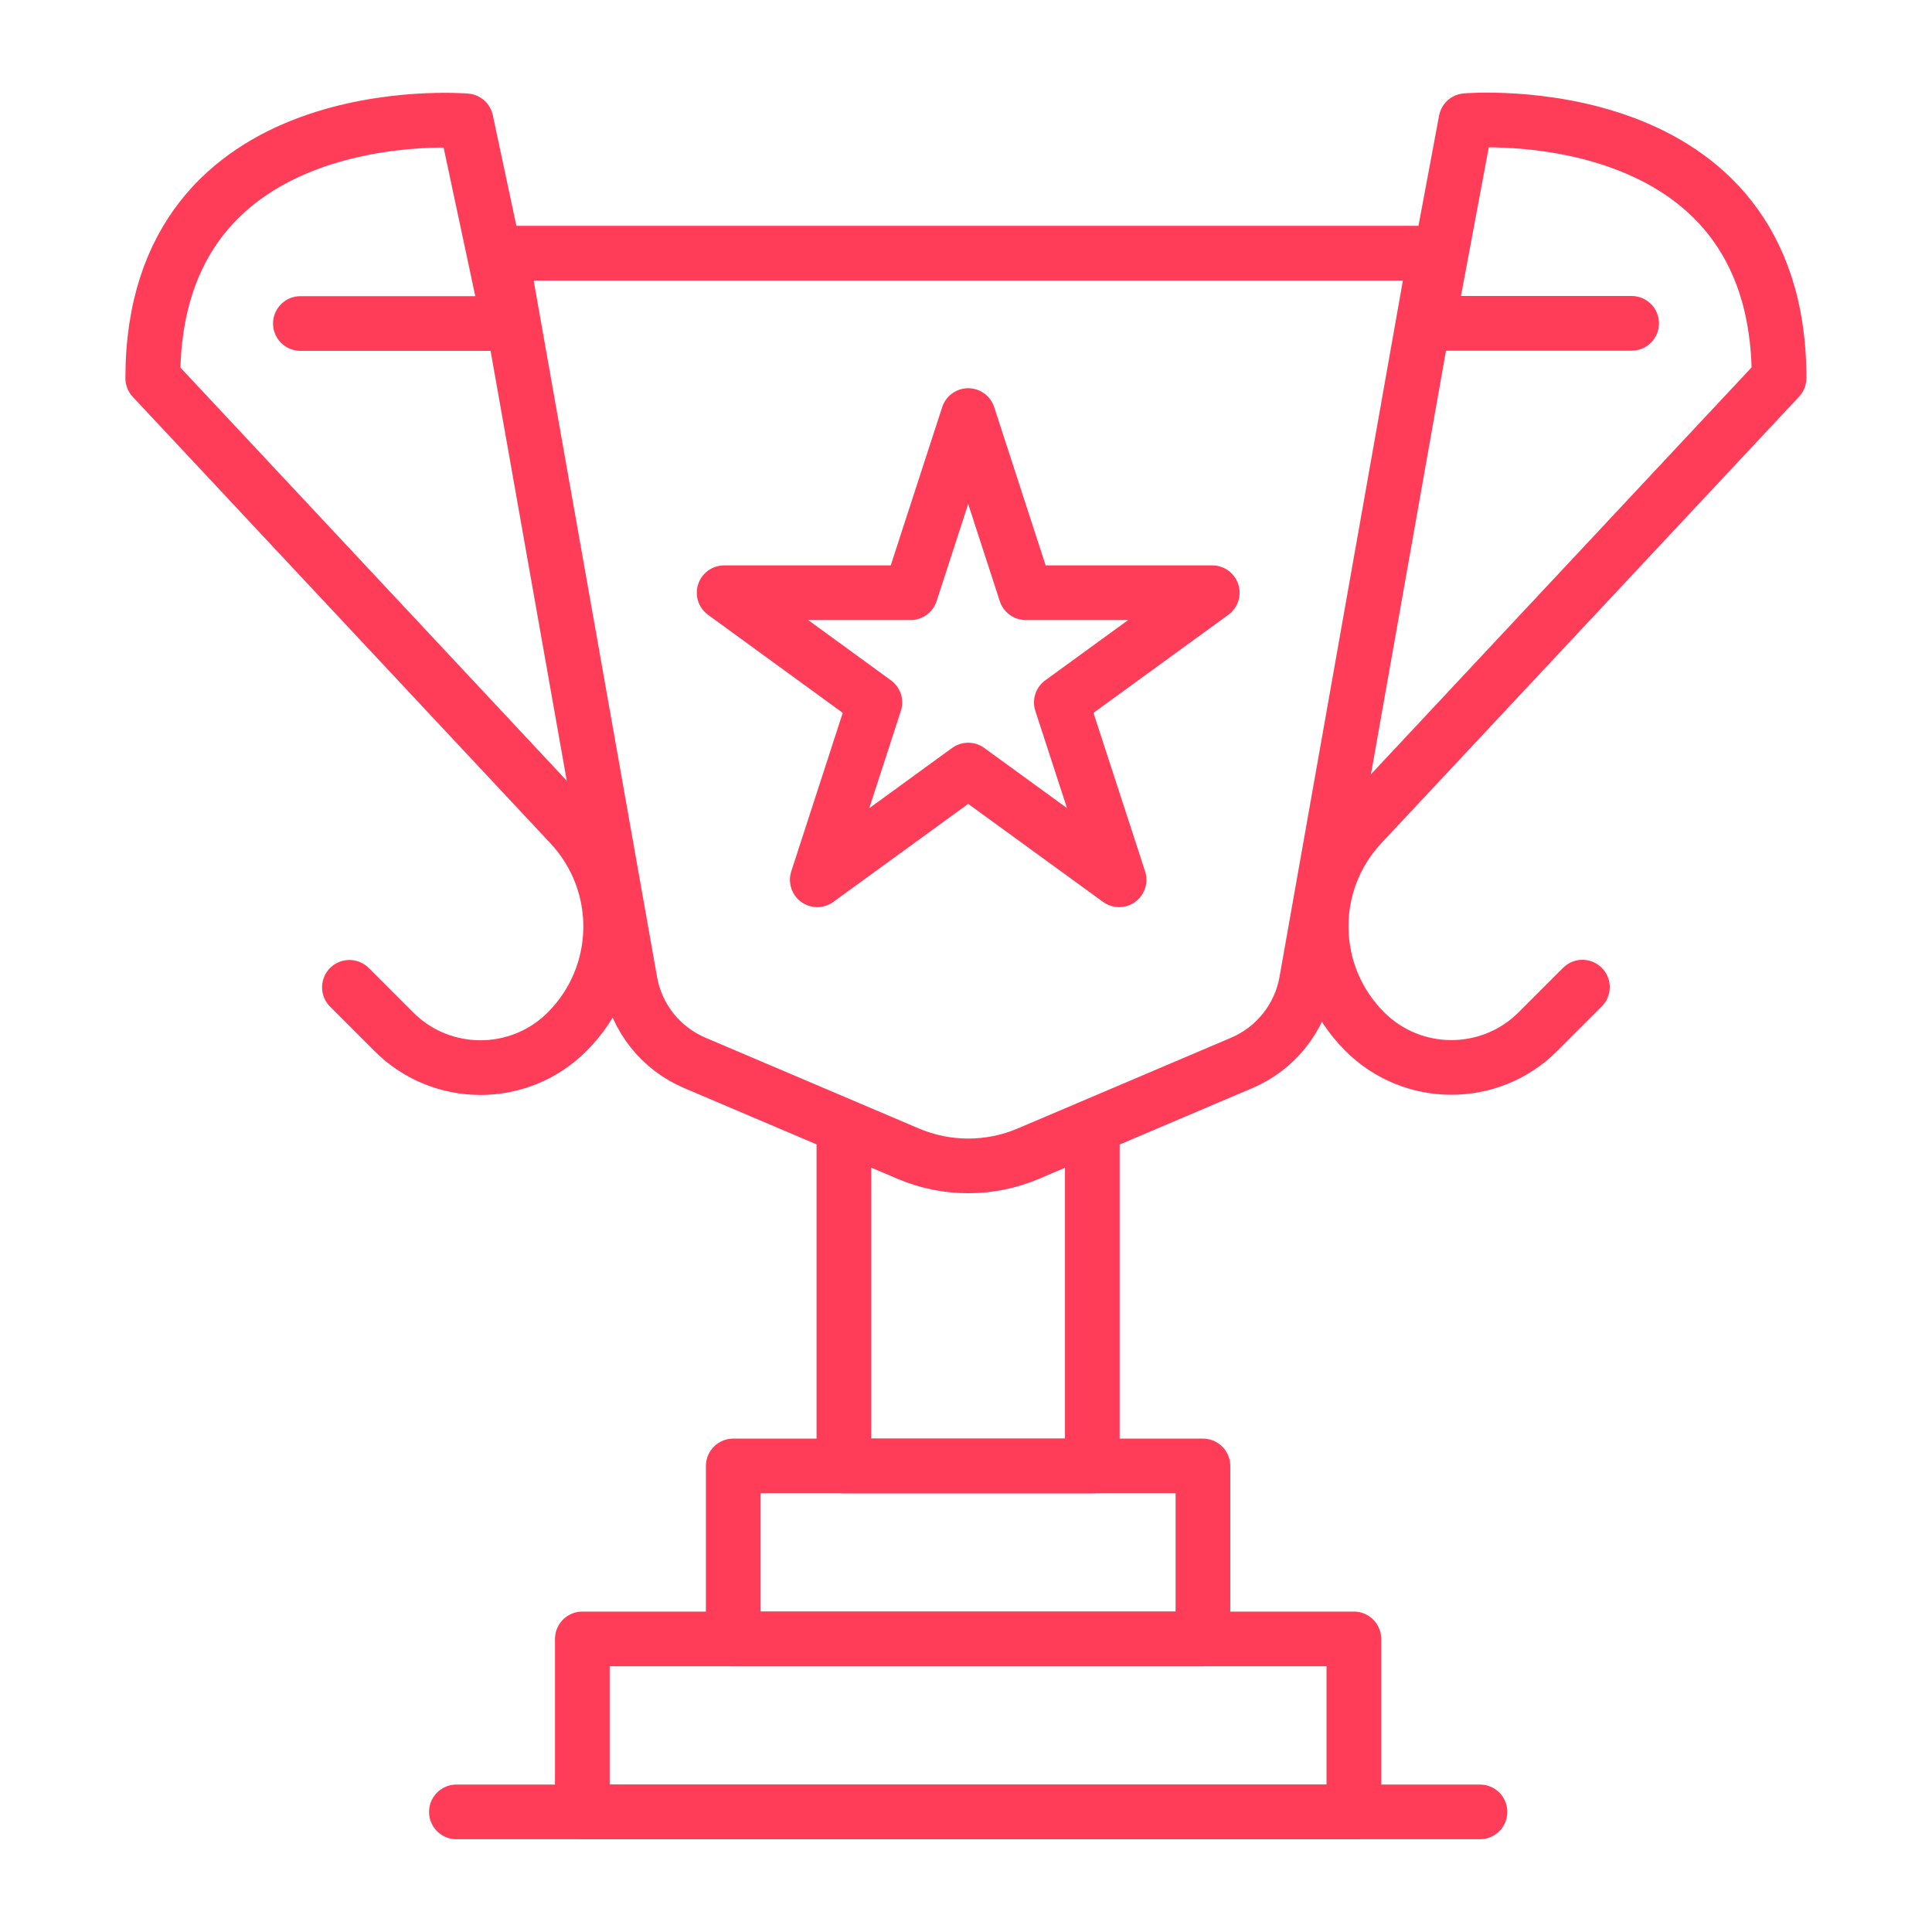
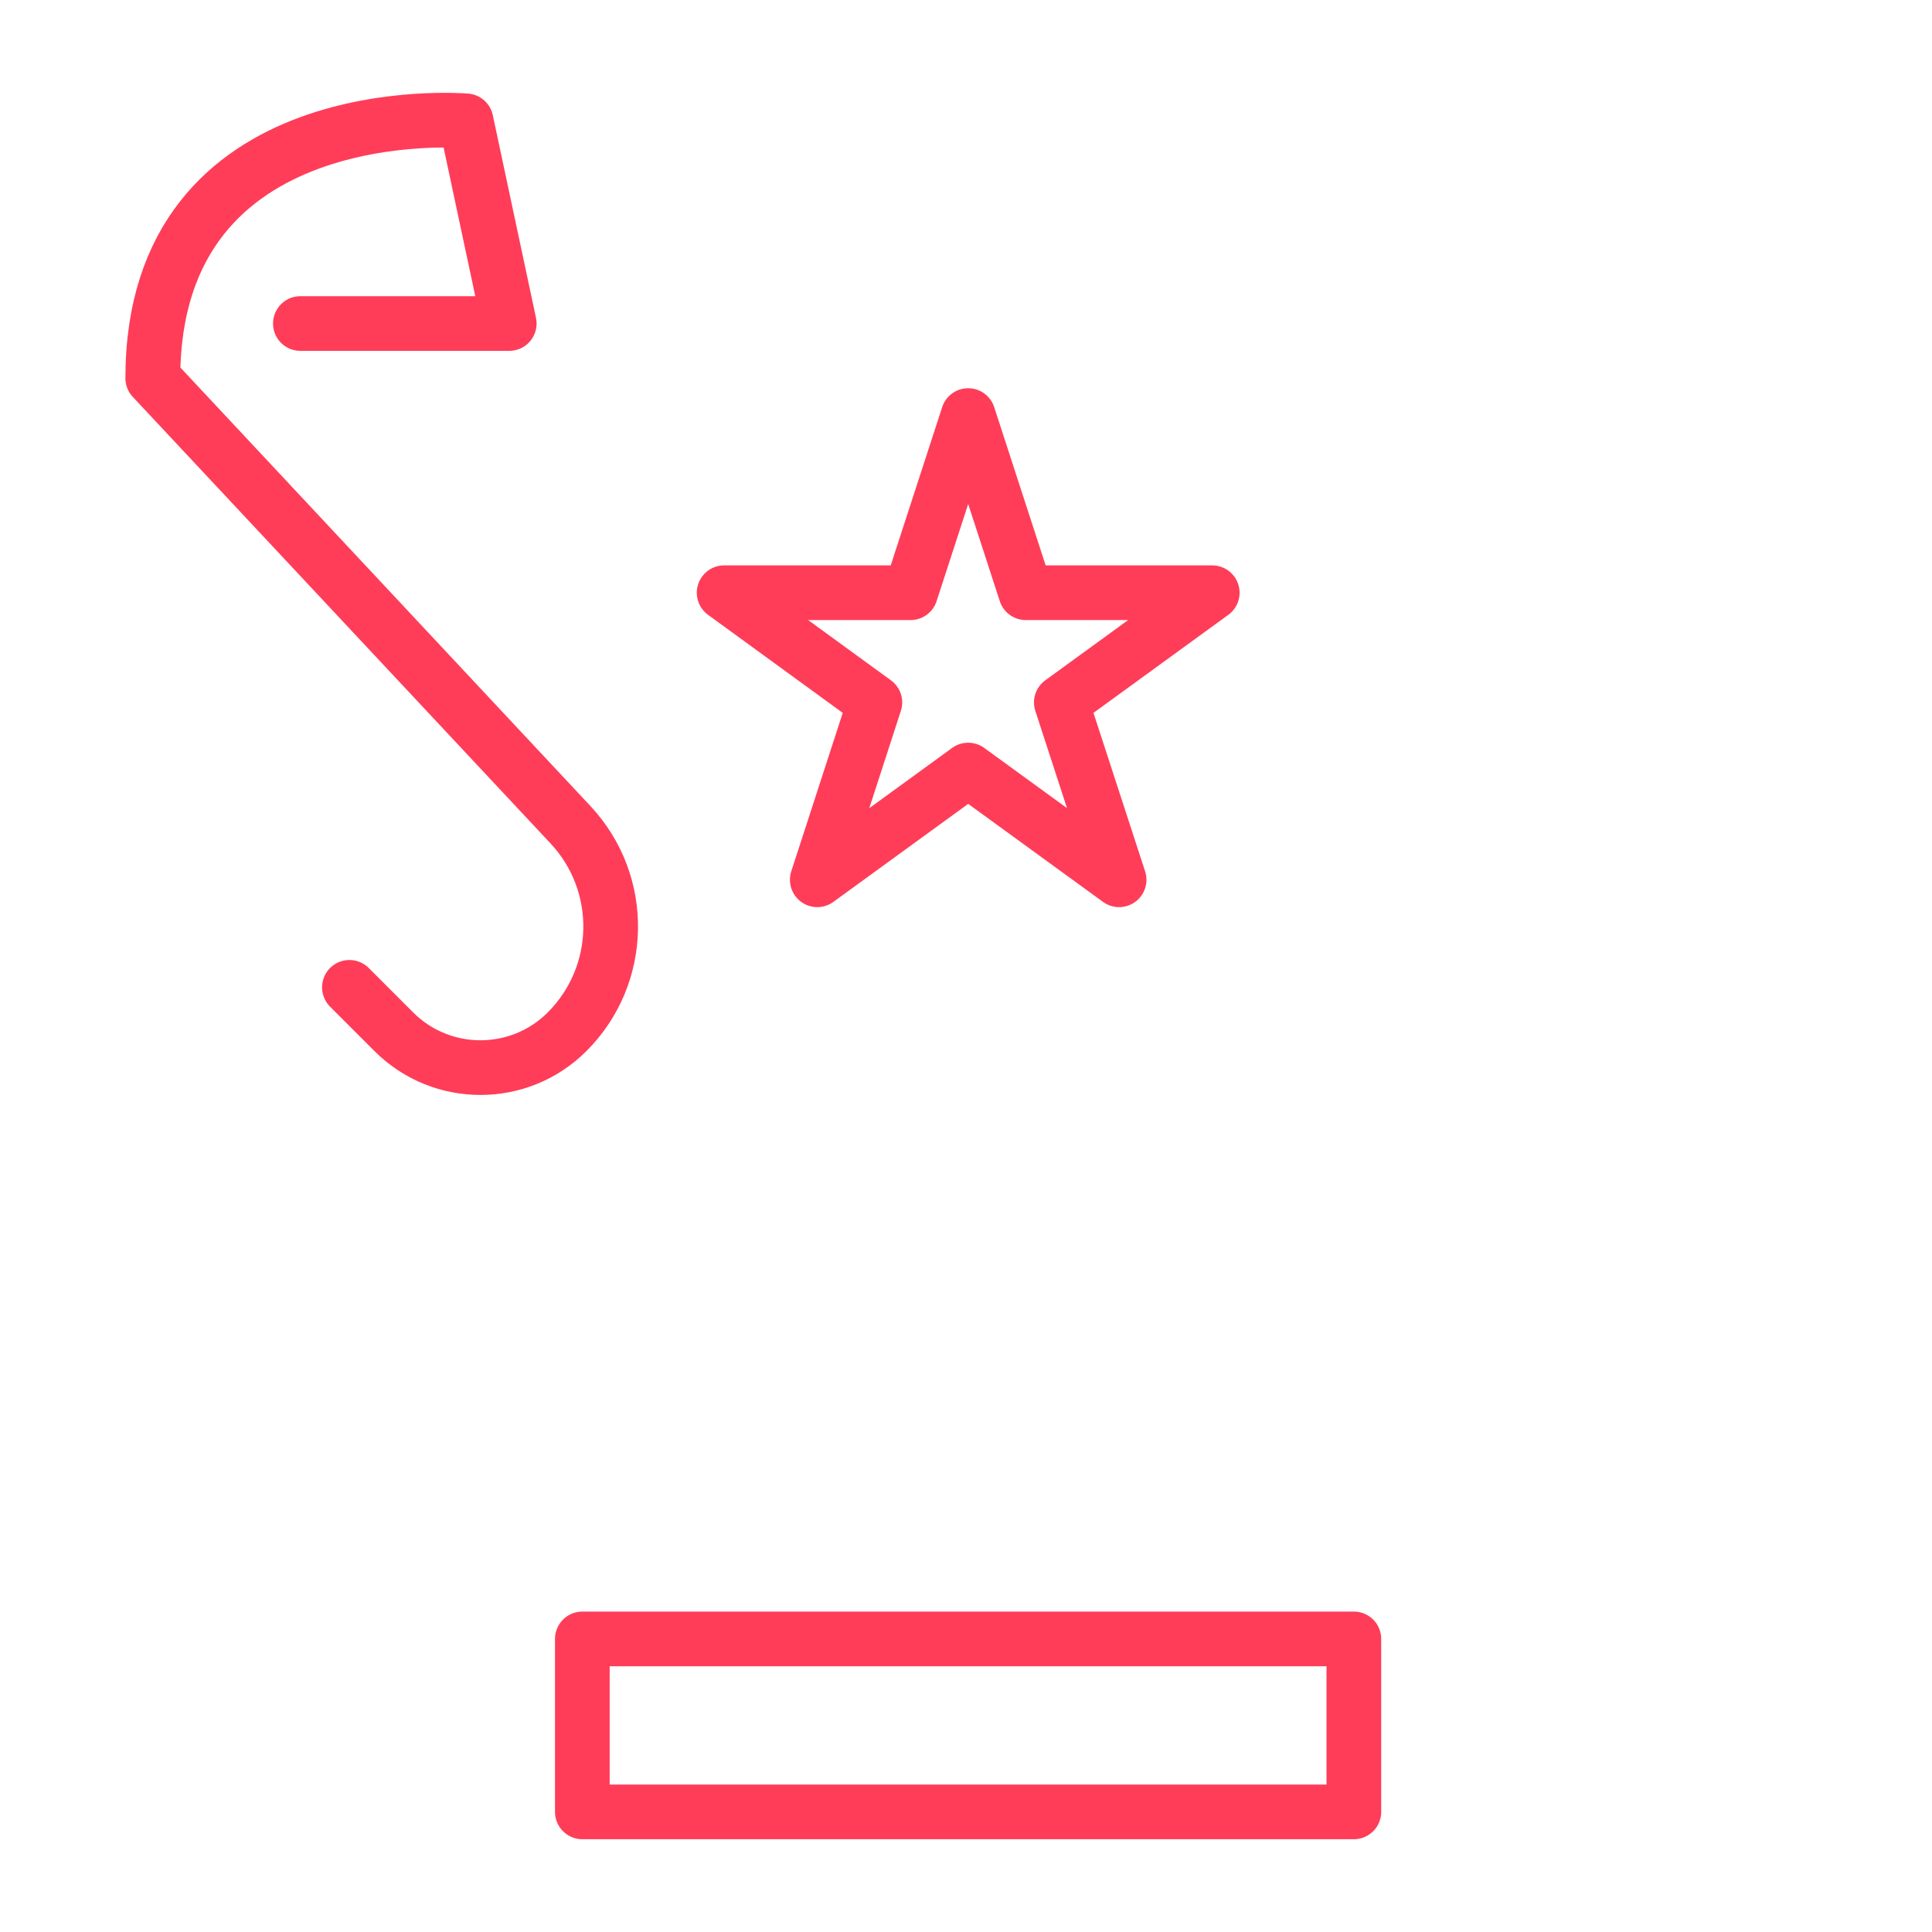
<svg xmlns="http://www.w3.org/2000/svg" id="Layer_1" data-name="Layer 1" viewBox="0 0 106 106">
  <defs>
    <style>
      .cls-1 {
        fill: none;
        stroke: #ff3d59;
        stroke-linecap: round;
        stroke-linejoin: round;
        stroke-width: 3px;
      }
    </style>
  </defs>
-   <path class="cls-1" d="M27.49,13.89l7.08,39.96c.35,2,1.69,3.68,3.56,4.47l11.71,4.98c2.1.89,4.47.89,6.57,0l11.71-4.98c1.87-.79,3.21-2.48,3.56-4.47l7.08-39.96H27.49Z" />
-   <polygon class="cls-1" points="46.3 62.24 46.3 80.43 59.93 80.43 59.93 62.24 59.93 80.43 46.3 80.43 46.3 62.24" />
-   <rect class="cls-1" x="40.23" y="80.43" width="25.77" height="9.49" />
  <rect class="cls-1" x="31.95" y="89.92" width="42.33" height="9.49" />
-   <path class="cls-1" d="M25.04,99.41h56.16H25.04Z" />
-   <path class="cls-1" d="M86.82,54.16l-2.44,2.44c-2.62,2.62-6.88,2.62-9.5,0h0c-3.12-3.12-3.2-8.14-.19-11.36l22.92-24.5c0-15.59-17.18-14.12-17.18-14.12l-2.08,11.12h11.17-11.17l2.08-11.12s17.18-1.47,17.18,14.12l-22.92,24.5c-3.01,3.22-2.93,8.25.19,11.36h0c2.62,2.62,6.88,2.62,9.5,0l2.44-2.44Z" />
-   <path class="cls-1" d="M16.48,17.75h11.45l-2.37-11.12s-17.18-1.47-17.18,14.12l22.92,24.5c3.01,3.22,2.93,8.25-.19,11.36h0c-2.62,2.62-6.88,2.62-9.5,0l-2.44-2.44,2.44,2.44c2.62,2.62,6.88,2.62,9.5,0h0c3.12-3.12,3.2-8.14.19-11.36L8.39,20.75c0-15.59,17.18-14.12,17.18-14.12l2.37,11.12h-11.45Z" />
+   <path class="cls-1" d="M16.48,17.75h11.45l-2.37-11.12s-17.18-1.47-17.18,14.12l22.92,24.5c3.01,3.22,2.93,8.25-.19,11.36h0c-2.62,2.62-6.88,2.62-9.5,0l-2.44-2.44,2.44,2.44c2.62,2.62,6.88,2.62,9.5,0c3.12-3.12,3.2-8.14.19-11.36L8.39,20.75c0-15.59,17.18-14.12,17.18-14.12l2.37,11.12h-11.45Z" />
  <polygon class="cls-1" points="53.12 22.8 56.28 32.52 66.51 32.52 58.23 38.54 61.4 48.27 53.12 42.25 44.84 48.27 48 38.54 39.73 32.52 49.96 32.52 53.12 22.8" />
</svg>